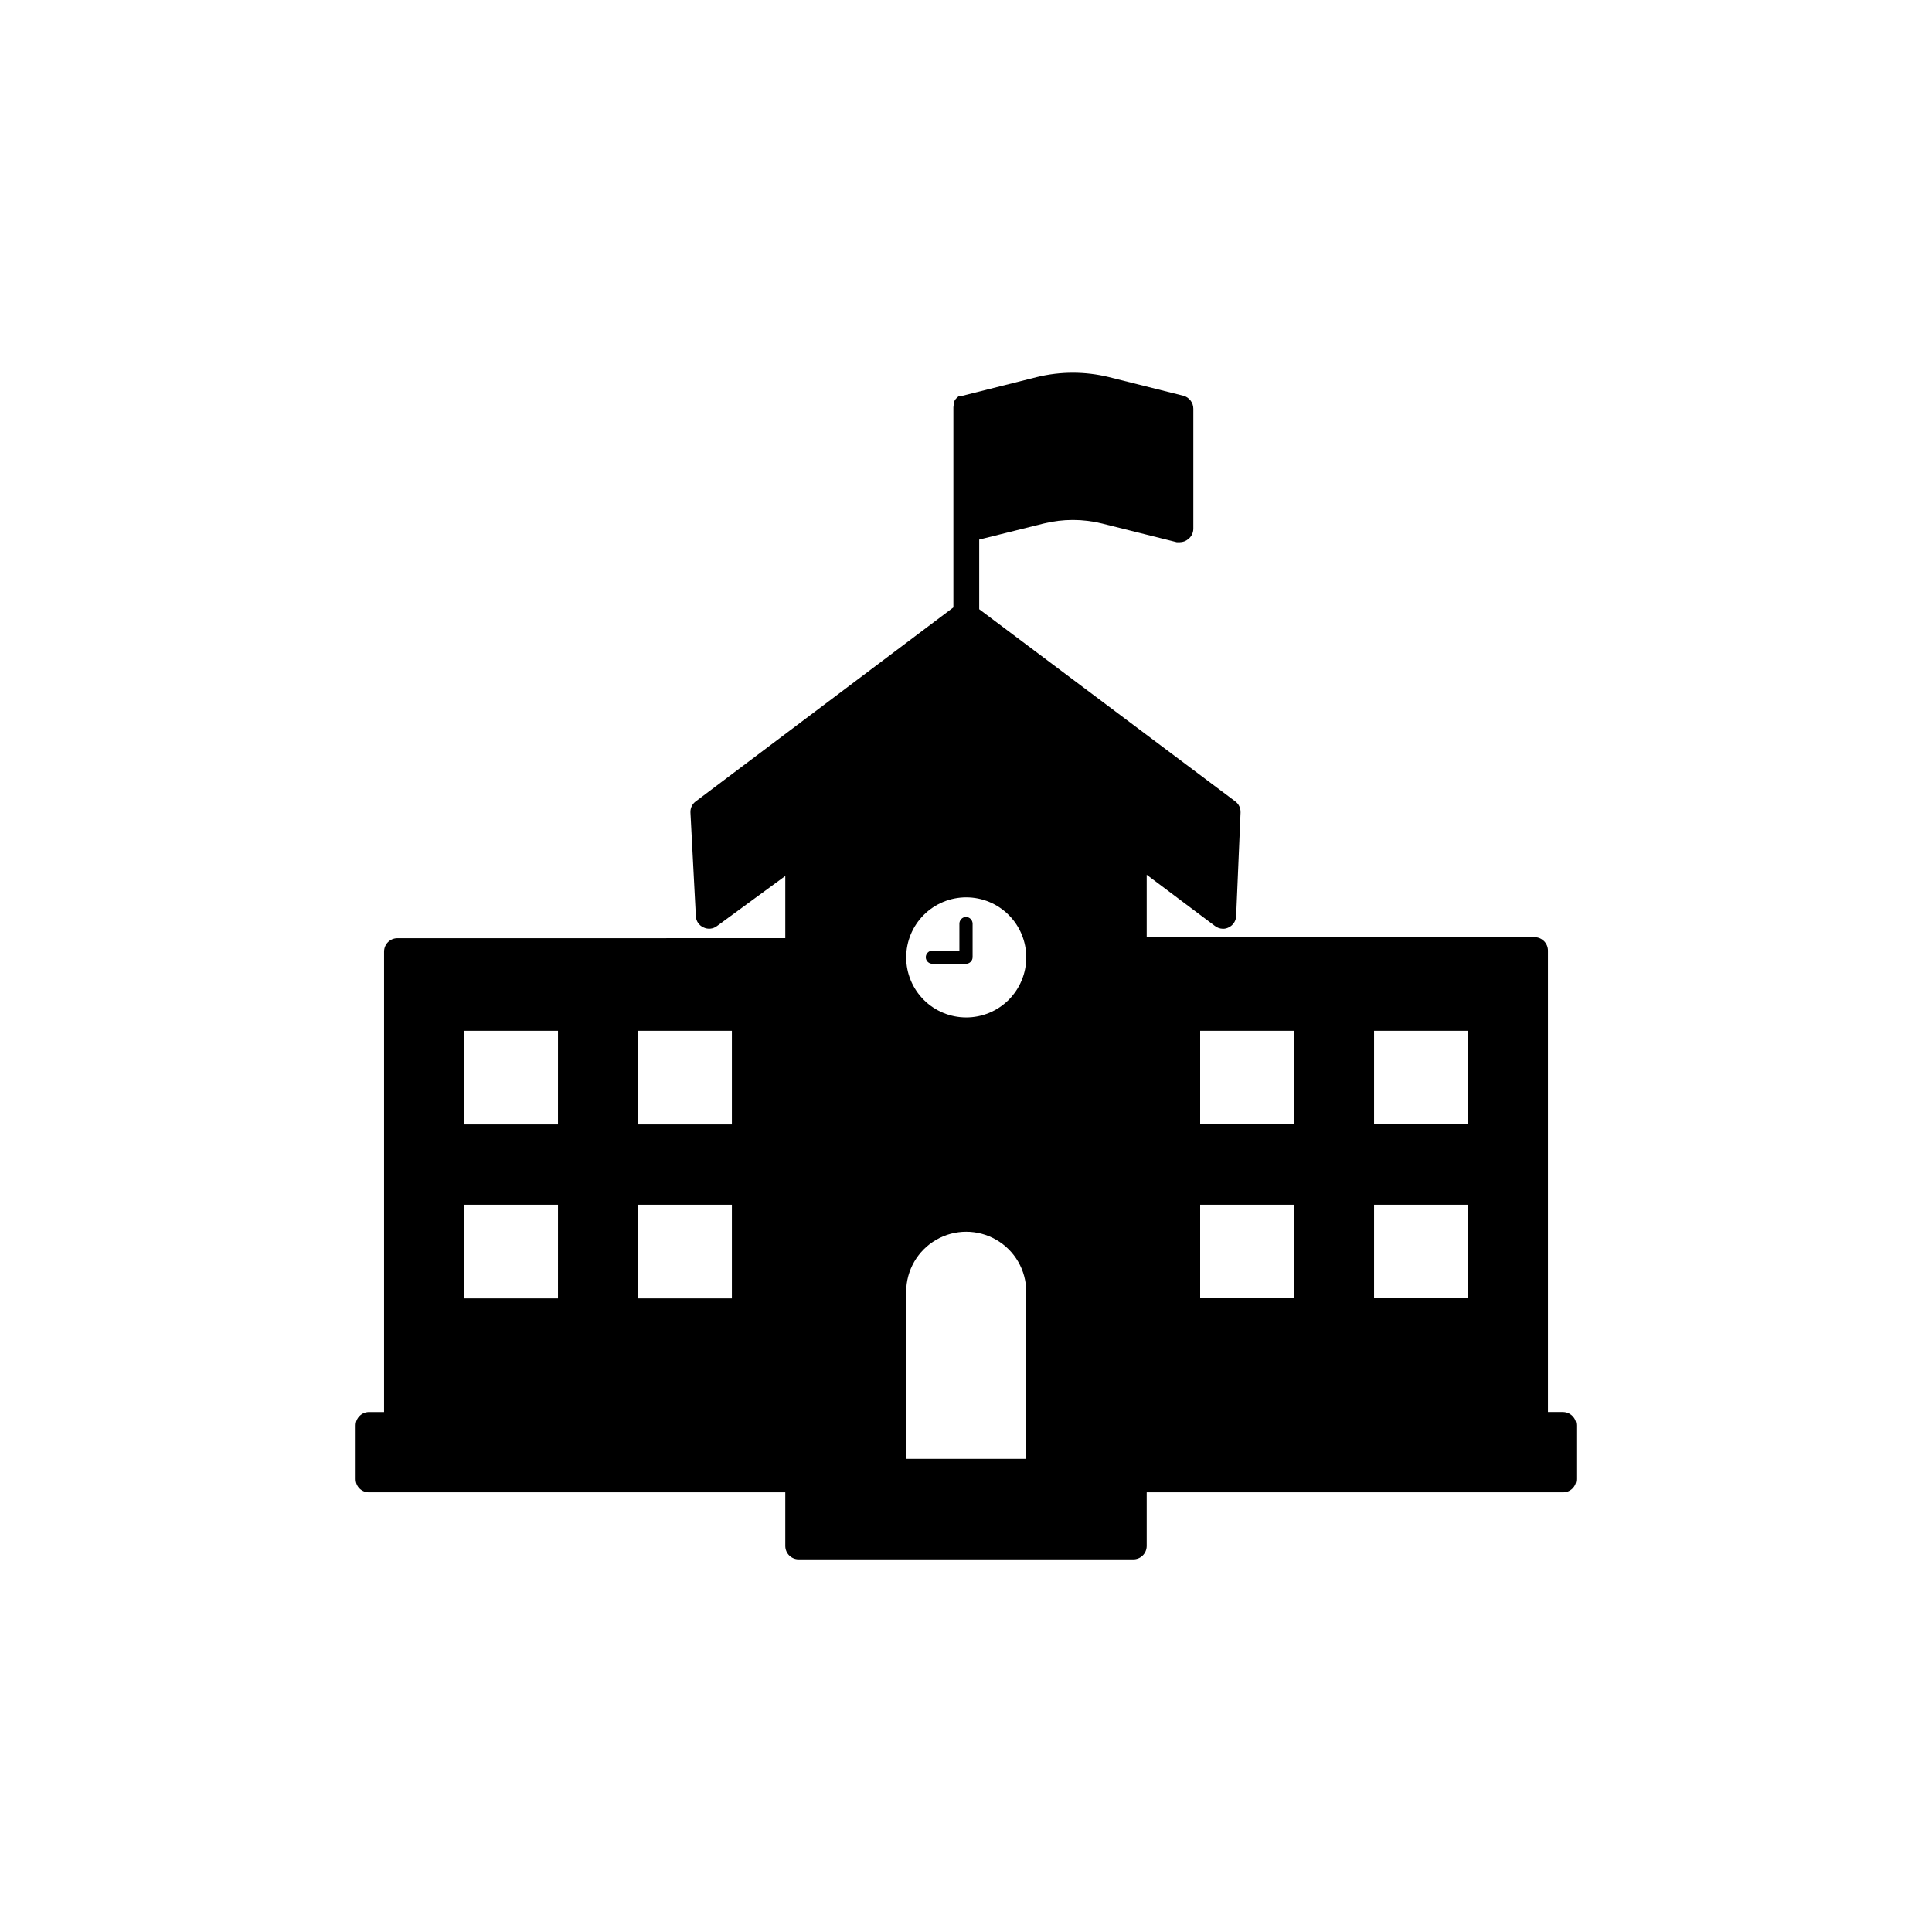
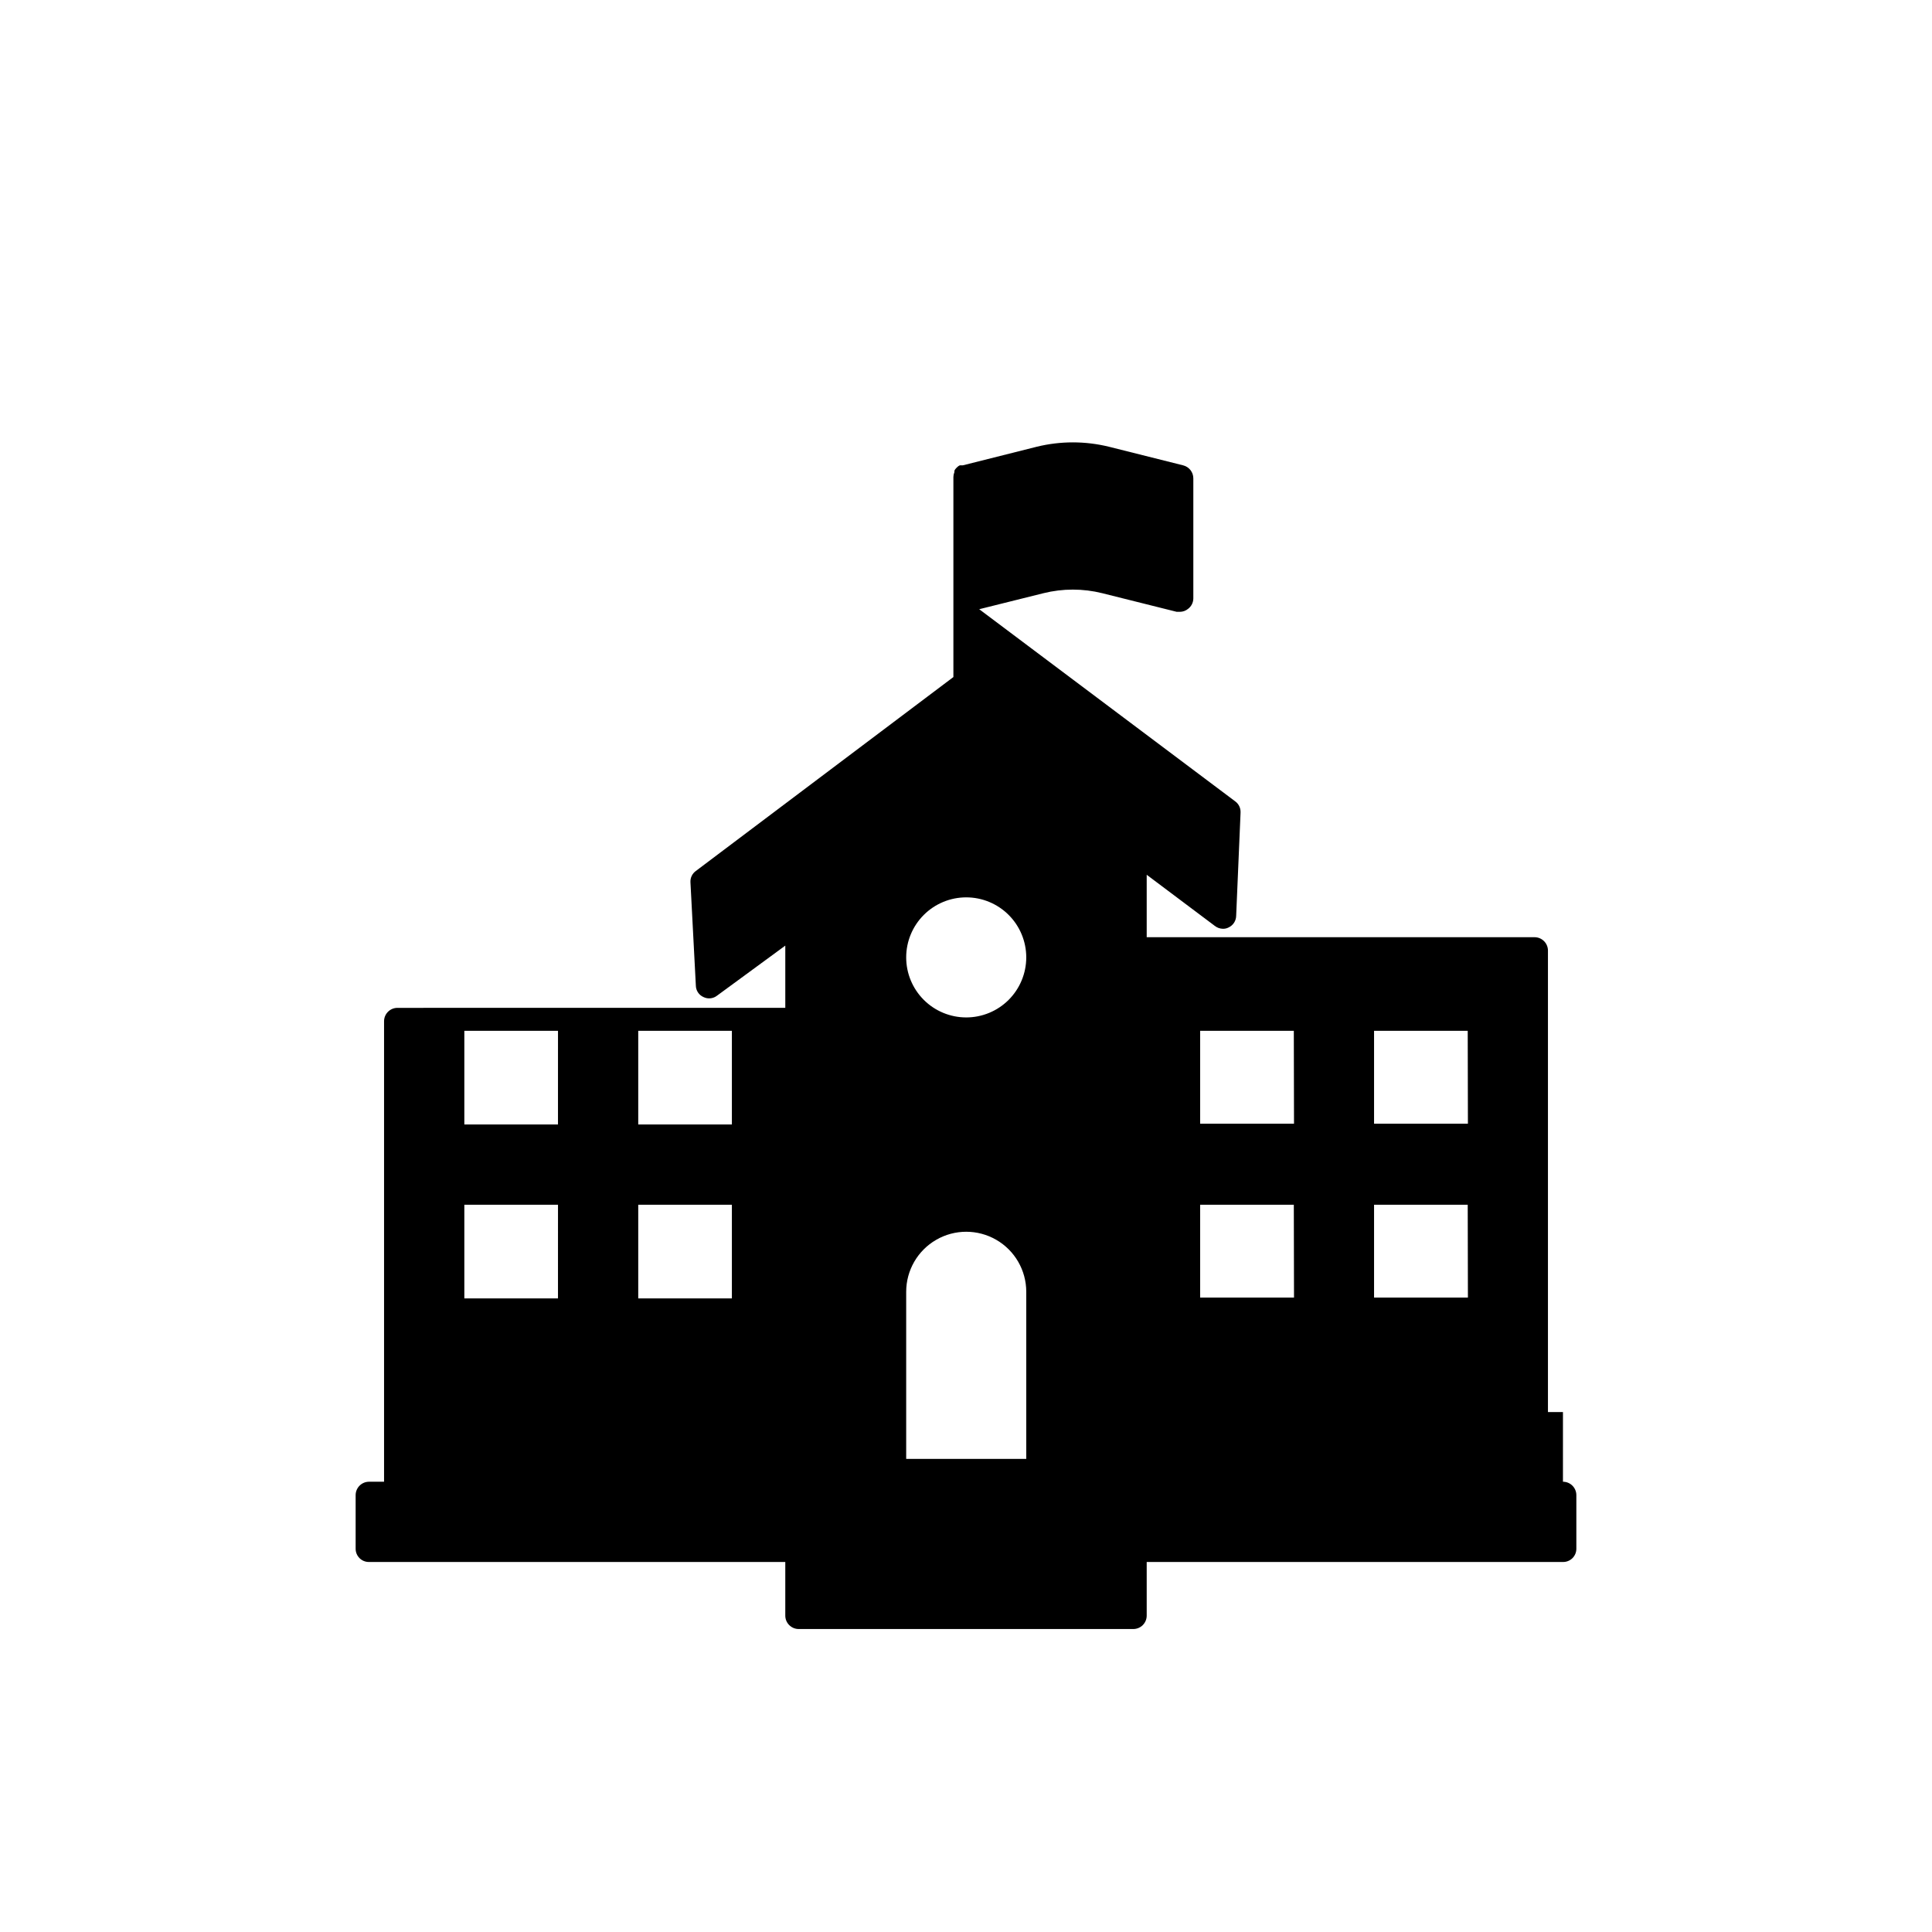
<svg xmlns="http://www.w3.org/2000/svg" fill="#000000" width="800px" height="800px" version="1.1" viewBox="144 144 512 512">
  <g>
-     <path d="m400 387c-0.977 0.031-1.754 0.828-1.75 1.805v7.106h-7.109c-0.973 0-1.773 0.777-1.801 1.75 0 0.473 0.191 0.93 0.531 1.258s0.797 0.508 1.27 0.492h8.859c0.461 0 0.906-0.184 1.234-0.512s0.516-0.773 0.516-1.238v-8.855c0-0.977-0.777-1.773-1.75-1.805z" />
-     <path d="m558.2 518.21h-3.977v-122.29c0-1.961-1.594-3.551-3.555-3.551h-102.78v-16.547l18.086 13.578v-0.004c0.605 0.473 1.352 0.73 2.121 0.742 0.535 0.012 1.062-0.117 1.535-0.371 1.172-0.559 1.93-1.727 1.965-3.019l1.168-27.418h-0.004c0.059-1.172-0.48-2.289-1.43-2.973l-67.828-50.91v-18.457l17.023-4.242c5.117-1.273 10.473-1.273 15.59 0l19.727 4.934h0.852c0.793-0.008 1.562-0.289 2.172-0.797 0.863-0.656 1.371-1.672 1.379-2.758v-31.82 0.004c0-1.637-1.117-3.059-2.703-3.449l-19.676-4.934c-6.269-1.535-12.82-1.535-19.09 0l-19.625 4.934h-0.793c-0.234 0.105-0.453 0.246-0.637 0.426l-0.316 0.316h-0.004c-0.203 0.195-0.367 0.43-0.477 0.691-0.008 0.121-0.008 0.246 0 0.371-0.164 0.402-0.254 0.836-0.266 1.27v53.031l-68.25 51.391c-0.953 0.684-1.492 1.801-1.434 2.973l1.434 27.418c0.027 1.312 0.812 2.488 2.012 3.019 1.176 0.582 2.578 0.438 3.609-0.371l18.082-13.258v16.492l-102.78 0.004c-1.961 0-3.551 1.59-3.551 3.551v122.03h-3.981c-1.961 0-3.551 1.594-3.551 3.555v14.211c0 0.938 0.375 1.836 1.043 2.496 0.668 0.656 1.57 1.02 2.508 1.004h110.31v14.215c0 1.961 1.59 3.551 3.555 3.551h88.668c1.965 0 3.555-1.59 3.555-3.551v-14.215h110.31c0.938 0.016 1.84-0.348 2.508-1.004 0.668-0.66 1.043-1.559 1.043-2.496v-14.211c0-1.961-1.59-3.555-3.551-3.555zm-266.33-30.121h-24.816v-24.82h24.82zm0-46.086h-24.816v-24.82h24.82zm46.086 46.086h-24.816v-24.82h24.816zm0-46.086h-24.816v-24.82h24.816zm78.012 88.617h-31.82v-44.281c0-5.684 3.035-10.938 7.957-13.777 4.922-2.844 10.984-2.844 15.91 0 4.922 2.84 7.953 8.094 7.953 13.777zm-15.91-116.99c-4.219 0-8.266-1.676-11.25-4.66s-4.66-7.031-4.66-11.25 1.676-8.266 4.66-11.25 7.031-4.66 11.25-4.66 8.266 1.676 11.25 4.66 4.66 7.031 4.66 11.25c0 4.227-1.684 8.281-4.68 11.27-2.992 2.984-7.055 4.652-11.281 4.641zm86.867 74.246h-24.871v-24.609h24.82zm0-46.086h-24.871v-24.609h24.82zm46.086 46.086h-24.871v-24.609h24.82zm0-46.086h-24.871v-24.609h24.82z" />
+     <path d="m558.2 518.21h-3.977v-122.29c0-1.961-1.594-3.551-3.555-3.551h-102.78v-16.547l18.086 13.578v-0.004c0.605 0.473 1.352 0.73 2.121 0.742 0.535 0.012 1.062-0.117 1.535-0.371 1.172-0.559 1.93-1.727 1.965-3.019l1.168-27.418h-0.004c0.059-1.172-0.48-2.289-1.43-2.973l-67.828-50.91l17.023-4.242c5.117-1.273 10.473-1.273 15.59 0l19.727 4.934h0.852c0.793-0.008 1.562-0.289 2.172-0.797 0.863-0.656 1.371-1.672 1.379-2.758v-31.82 0.004c0-1.637-1.117-3.059-2.703-3.449l-19.676-4.934c-6.269-1.535-12.82-1.535-19.09 0l-19.625 4.934h-0.793c-0.234 0.105-0.453 0.246-0.637 0.426l-0.316 0.316h-0.004c-0.203 0.195-0.367 0.43-0.477 0.691-0.008 0.121-0.008 0.246 0 0.371-0.164 0.402-0.254 0.836-0.266 1.27v53.031l-68.25 51.391c-0.953 0.684-1.492 1.801-1.434 2.973l1.434 27.418c0.027 1.312 0.812 2.488 2.012 3.019 1.176 0.582 2.578 0.438 3.609-0.371l18.082-13.258v16.492l-102.78 0.004c-1.961 0-3.551 1.59-3.551 3.551v122.03h-3.981c-1.961 0-3.551 1.594-3.551 3.555v14.211c0 0.938 0.375 1.836 1.043 2.496 0.668 0.656 1.57 1.02 2.508 1.004h110.31v14.215c0 1.961 1.59 3.551 3.555 3.551h88.668c1.965 0 3.555-1.59 3.555-3.551v-14.215h110.31c0.938 0.016 1.84-0.348 2.508-1.004 0.668-0.66 1.043-1.559 1.043-2.496v-14.211c0-1.961-1.59-3.555-3.551-3.555zm-266.33-30.121h-24.816v-24.82h24.82zm0-46.086h-24.816v-24.82h24.82zm46.086 46.086h-24.816v-24.82h24.816zm0-46.086h-24.816v-24.82h24.816zm78.012 88.617h-31.82v-44.281c0-5.684 3.035-10.938 7.957-13.777 4.922-2.844 10.984-2.844 15.91 0 4.922 2.84 7.953 8.094 7.953 13.777zm-15.91-116.99c-4.219 0-8.266-1.676-11.25-4.66s-4.66-7.031-4.66-11.25 1.676-8.266 4.66-11.25 7.031-4.66 11.25-4.66 8.266 1.676 11.25 4.66 4.66 7.031 4.66 11.25c0 4.227-1.684 8.281-4.68 11.27-2.992 2.984-7.055 4.652-11.281 4.641zm86.867 74.246h-24.871v-24.609h24.82zm0-46.086h-24.871v-24.609h24.82zm46.086 46.086h-24.871v-24.609h24.82zm0-46.086h-24.871v-24.609h24.82z" />
  </g>
</svg>